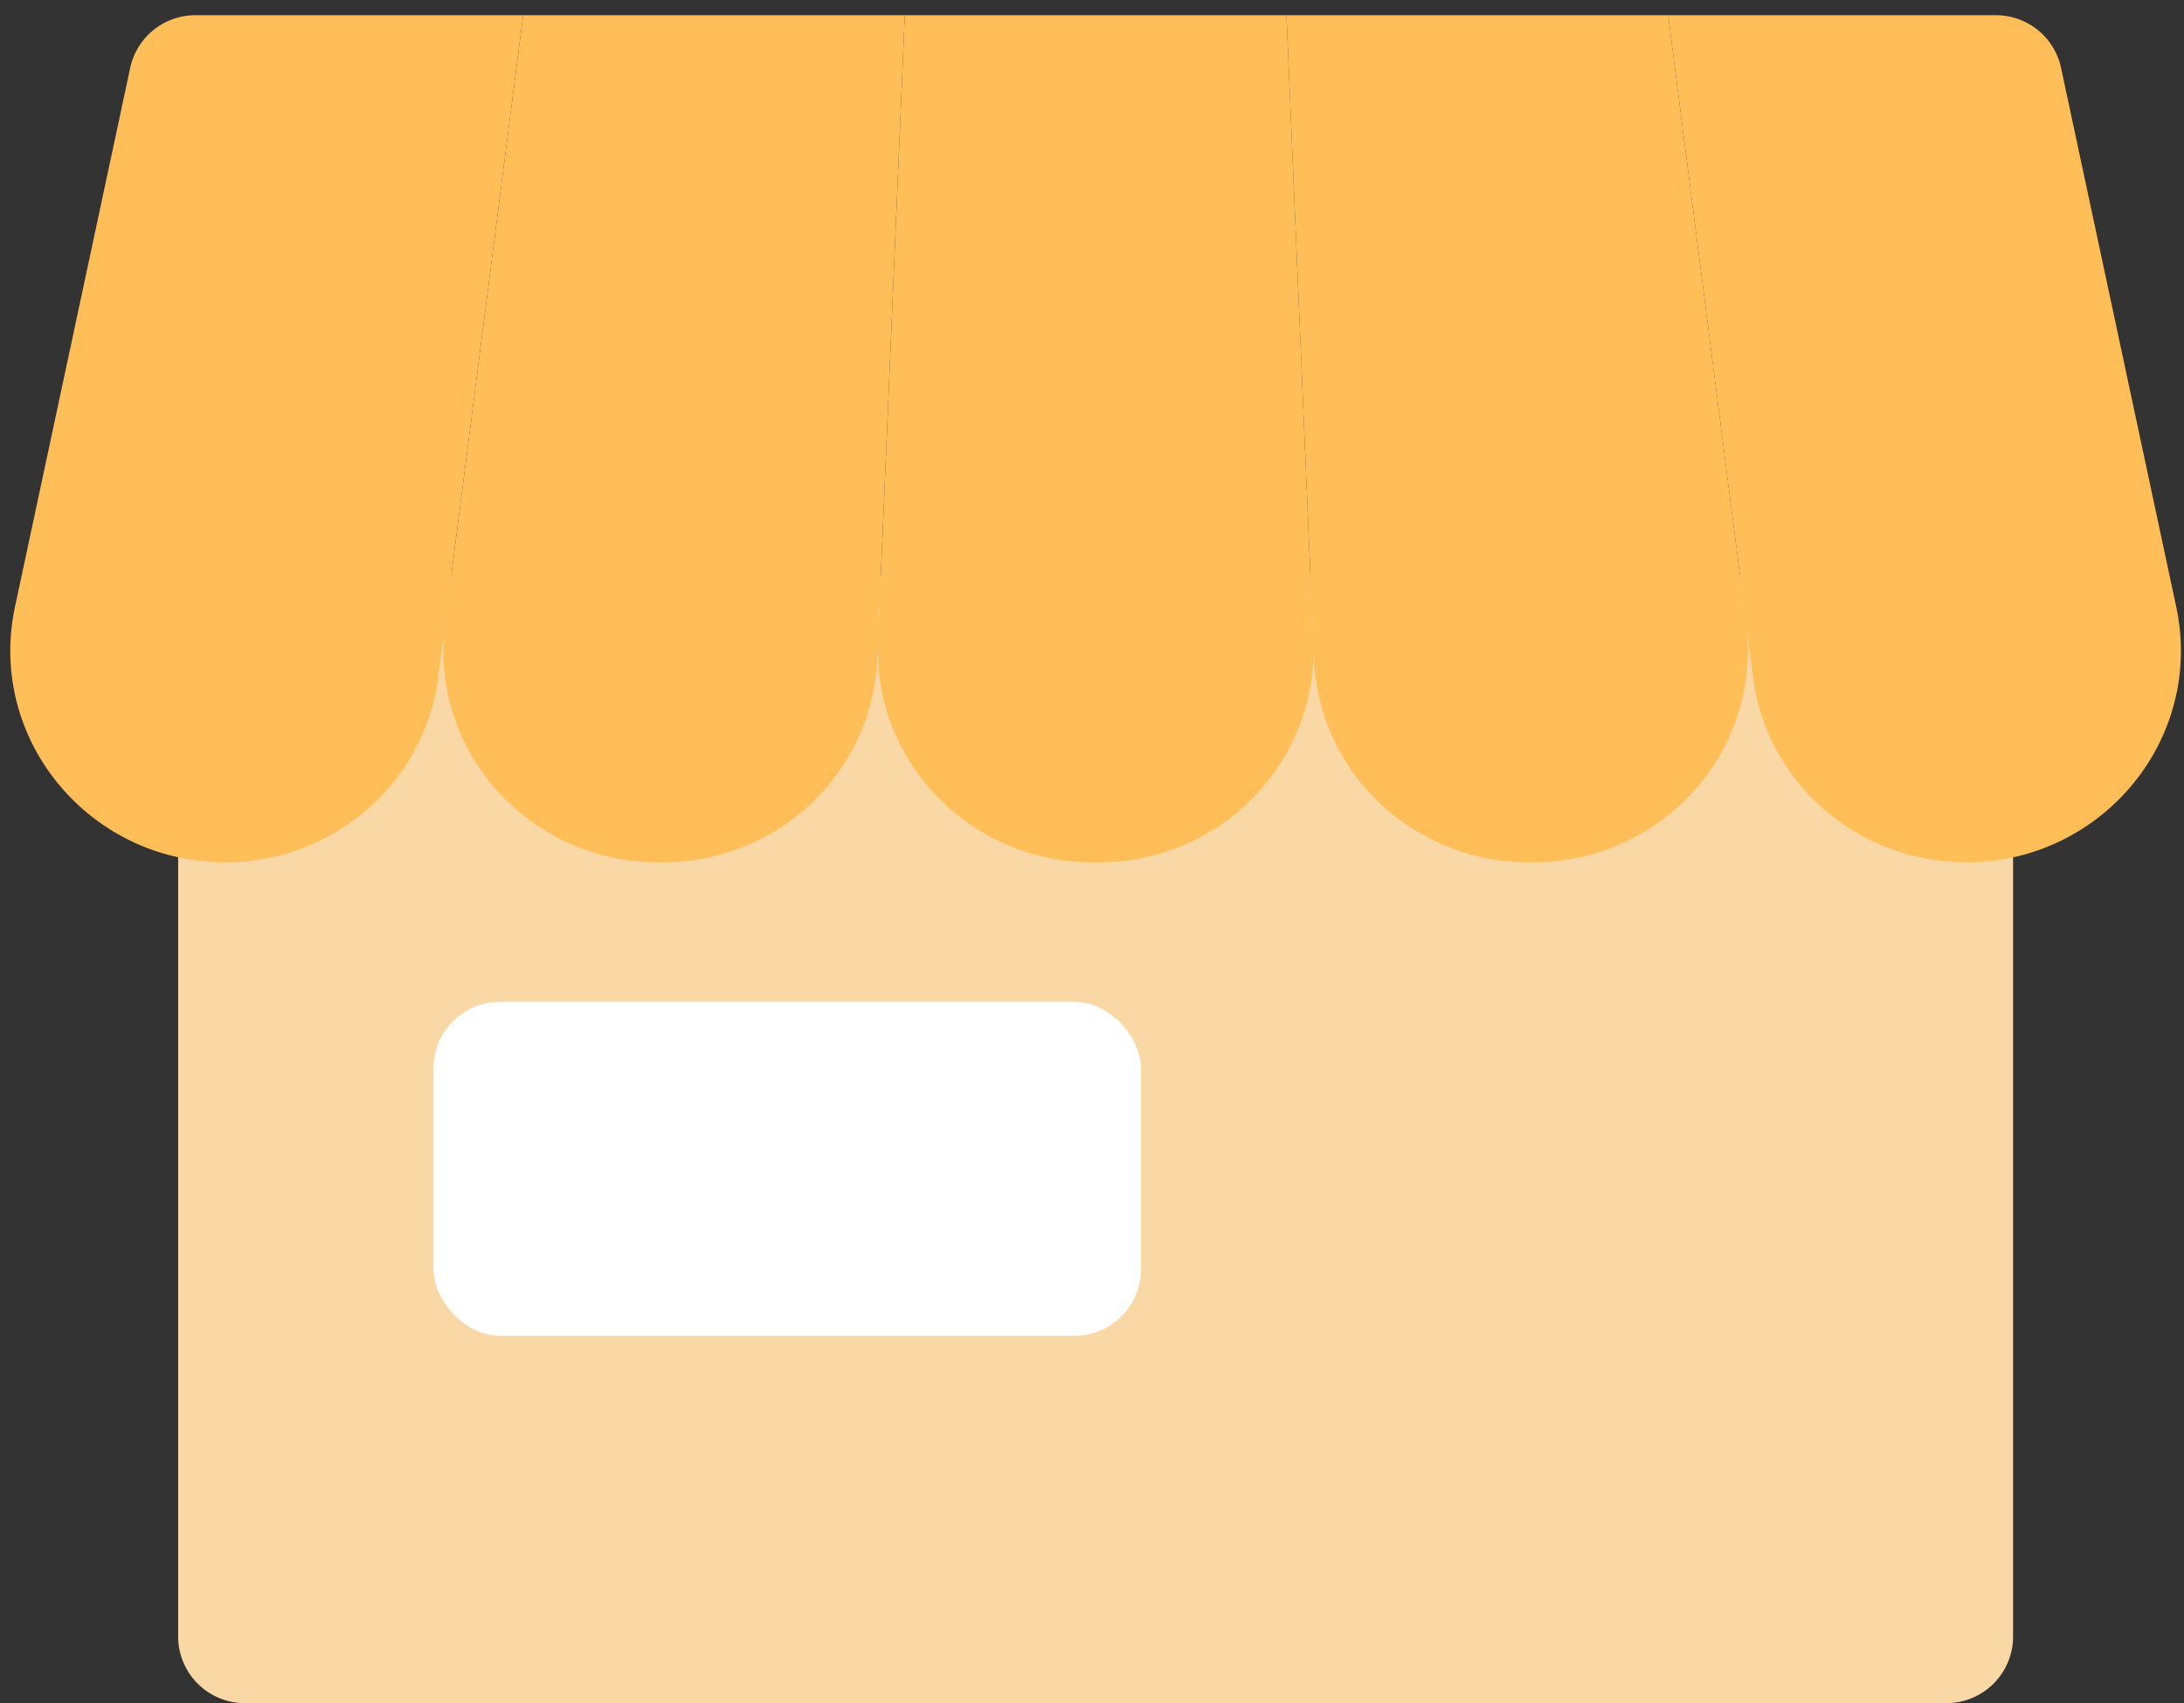
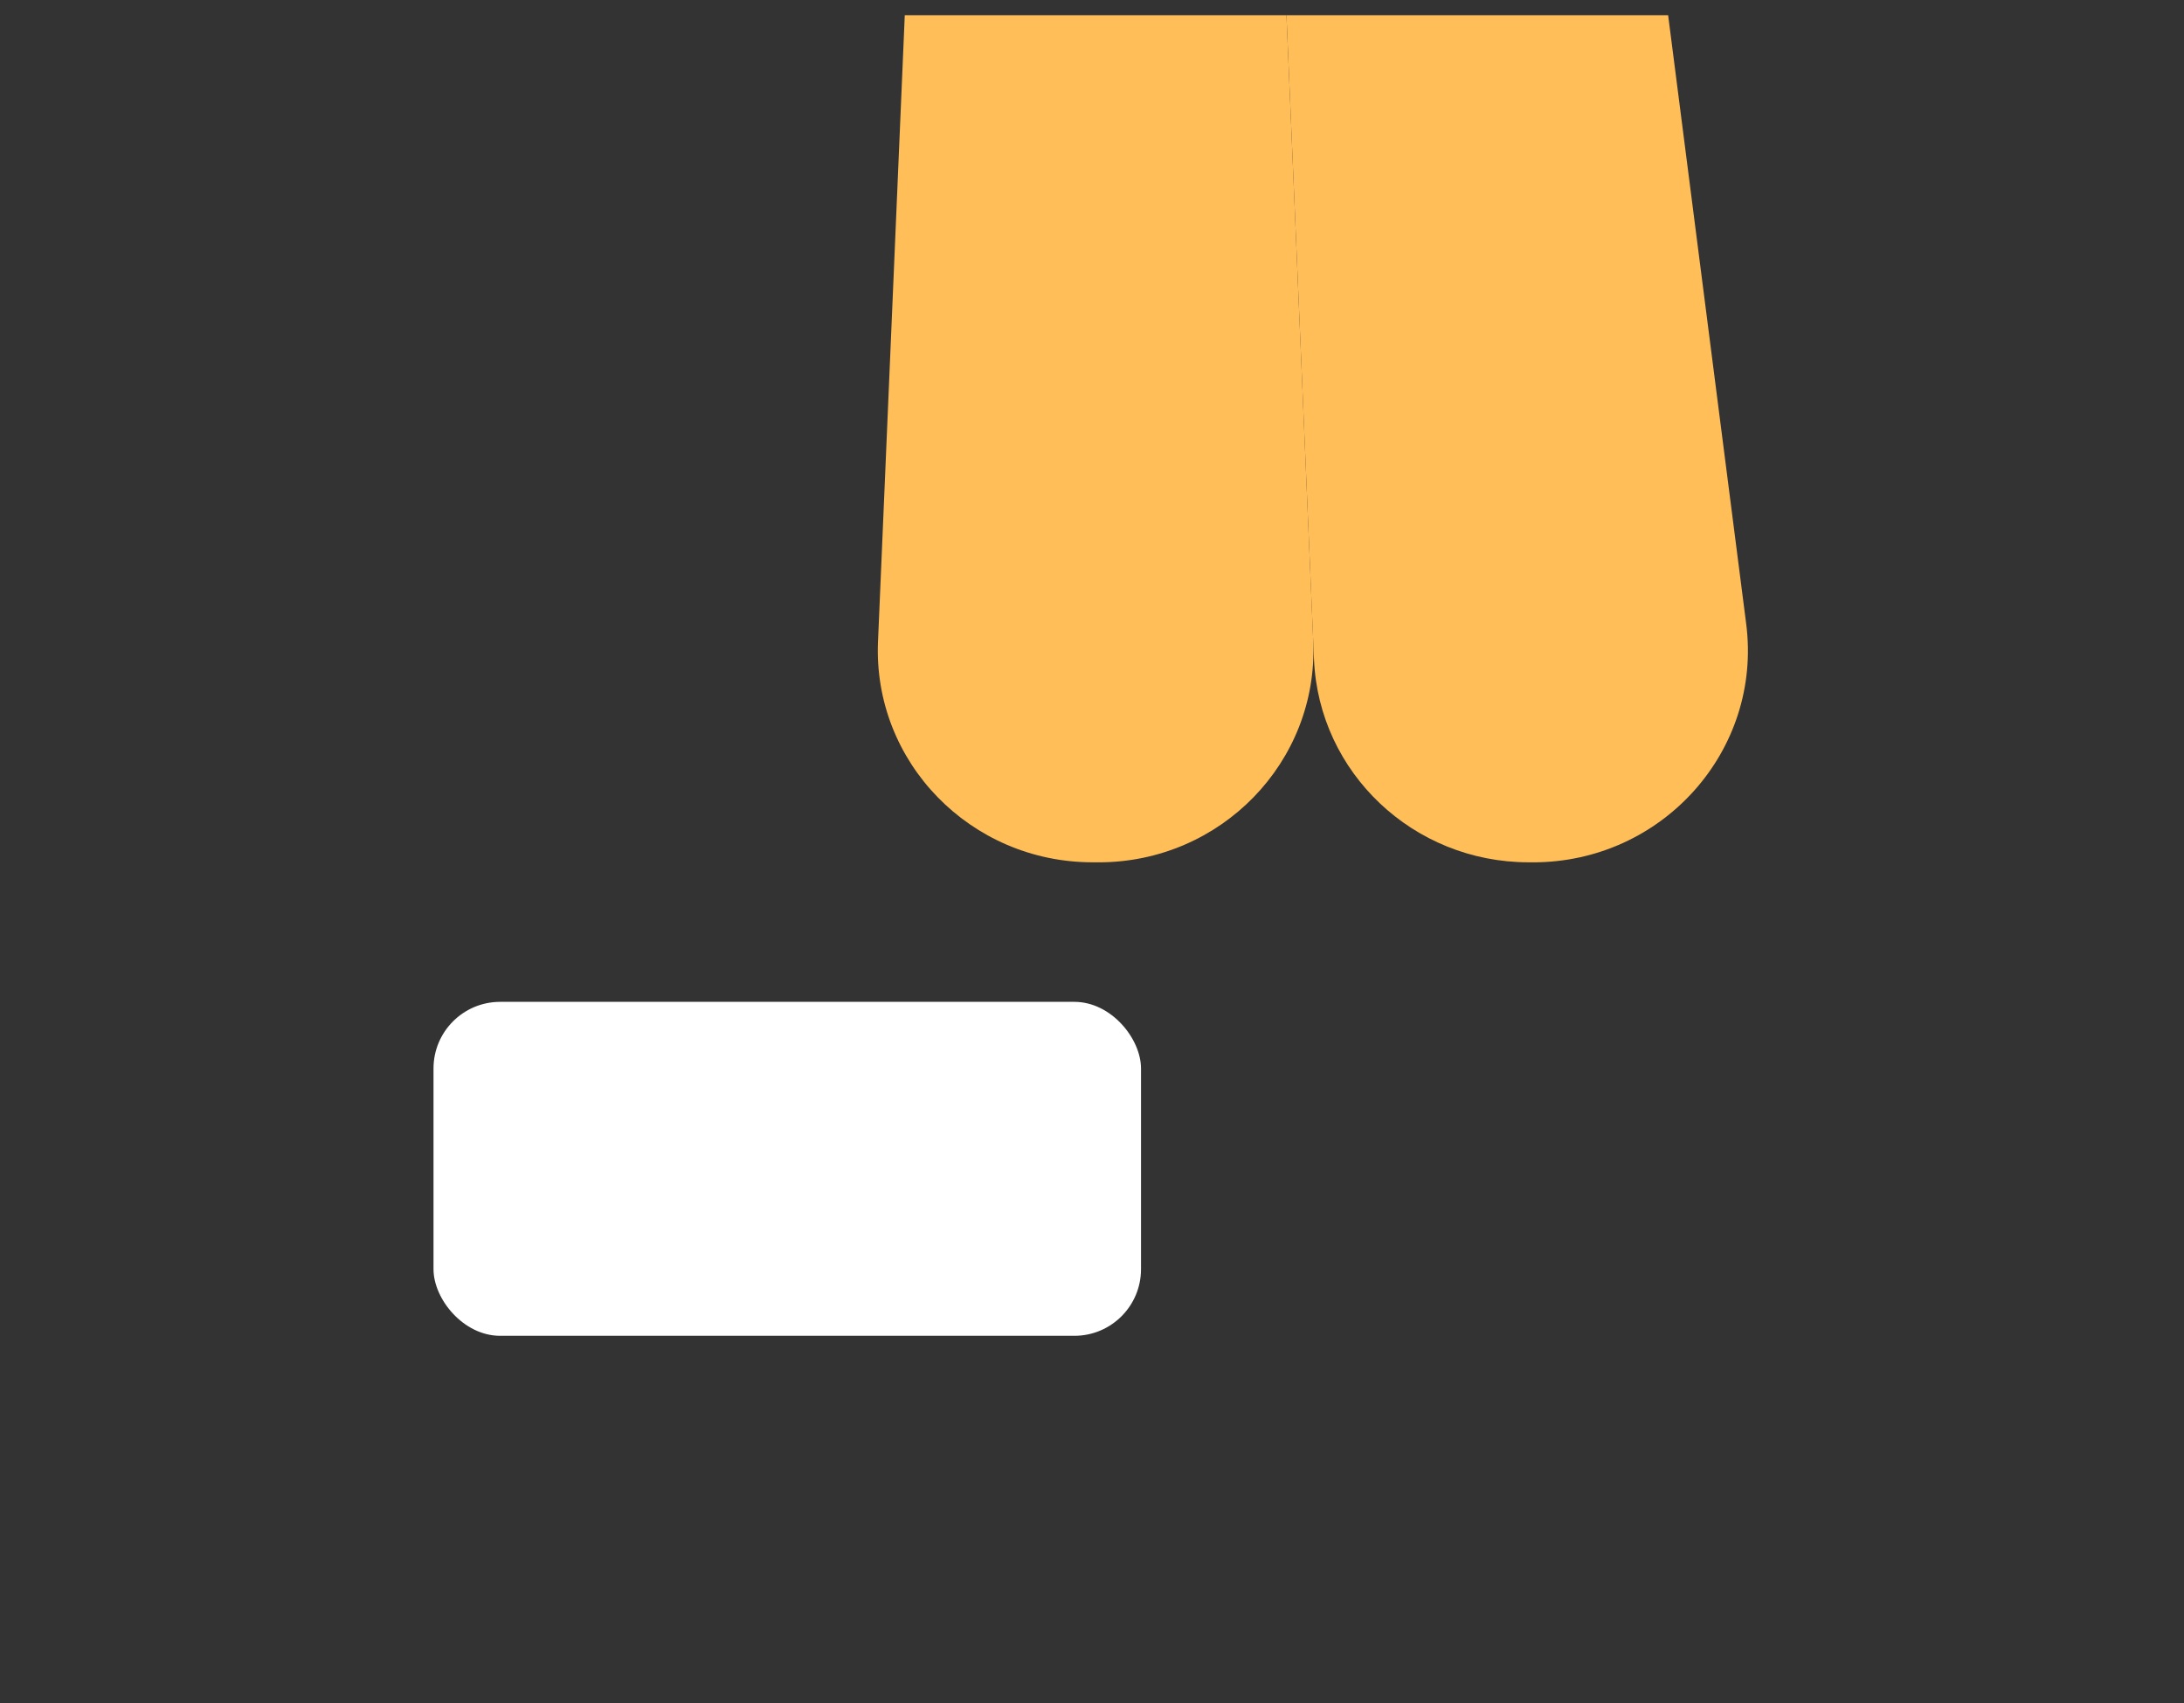
<svg xmlns="http://www.w3.org/2000/svg" width="59" height="46" viewBox="0 0 59 46">
  <rect x="0" y="0" width="59" height="46" fill="#333333" stroke="none" />
  <g fill="none" fill-rule="evenodd">
-     <path d="M6.612 46h45.971a1.8 1.8 0 0 0 1.8-1.8V15.542H4.813V44.2a1.8 1.8 0 0 0 1.8 1.8z" fill="#F9D8A5" />
    <rect fill="#FFF" x="11.711" y="27.059" width="19.113" height="9.02" rx="1.8" />
-     <path d="M6.082 23.29c-3.686 0-6.437-3.345-5.677-6.901L3.517 1.834A1.8 1.8 0 0 1 5.277.411h8.855l-2.293 17.876c-.367 2.86-2.834 5.004-5.757 5.004z" fill="#FFBE58" />
-     <path d="M17.901 23.29h-.122c-3.493 0-6.194-3.021-5.756-6.439L14.132.411h10.31l-.744 17.4c-.13 3.062-2.687 5.48-5.797 5.48z" fill="#FFBE58" />
    <path d="M29.68 23.29h-.164c-3.3 0-5.936-2.71-5.797-5.962L24.442.411h10.311l.724 16.917c.138 3.252-2.497 5.963-5.797 5.963z" fill="#FFBE58" />
    <path d="M41.416 23.29h-.122c-3.11 0-5.666-2.417-5.797-5.48L34.753.41h10.311l2.109 16.441c.438 3.418-2.263 6.44-5.757 6.44z" fill="#FFBE58" />
-     <path d="M53.113 23.29c-2.923 0-5.39-2.143-5.757-5.003L45.064.411h8.855a1.8 1.8 0 0 1 1.76 1.423L58.79 16.39c.76 3.556-1.99 6.902-5.677 6.902z" fill="#FFBE58" />
  </g>
</svg>